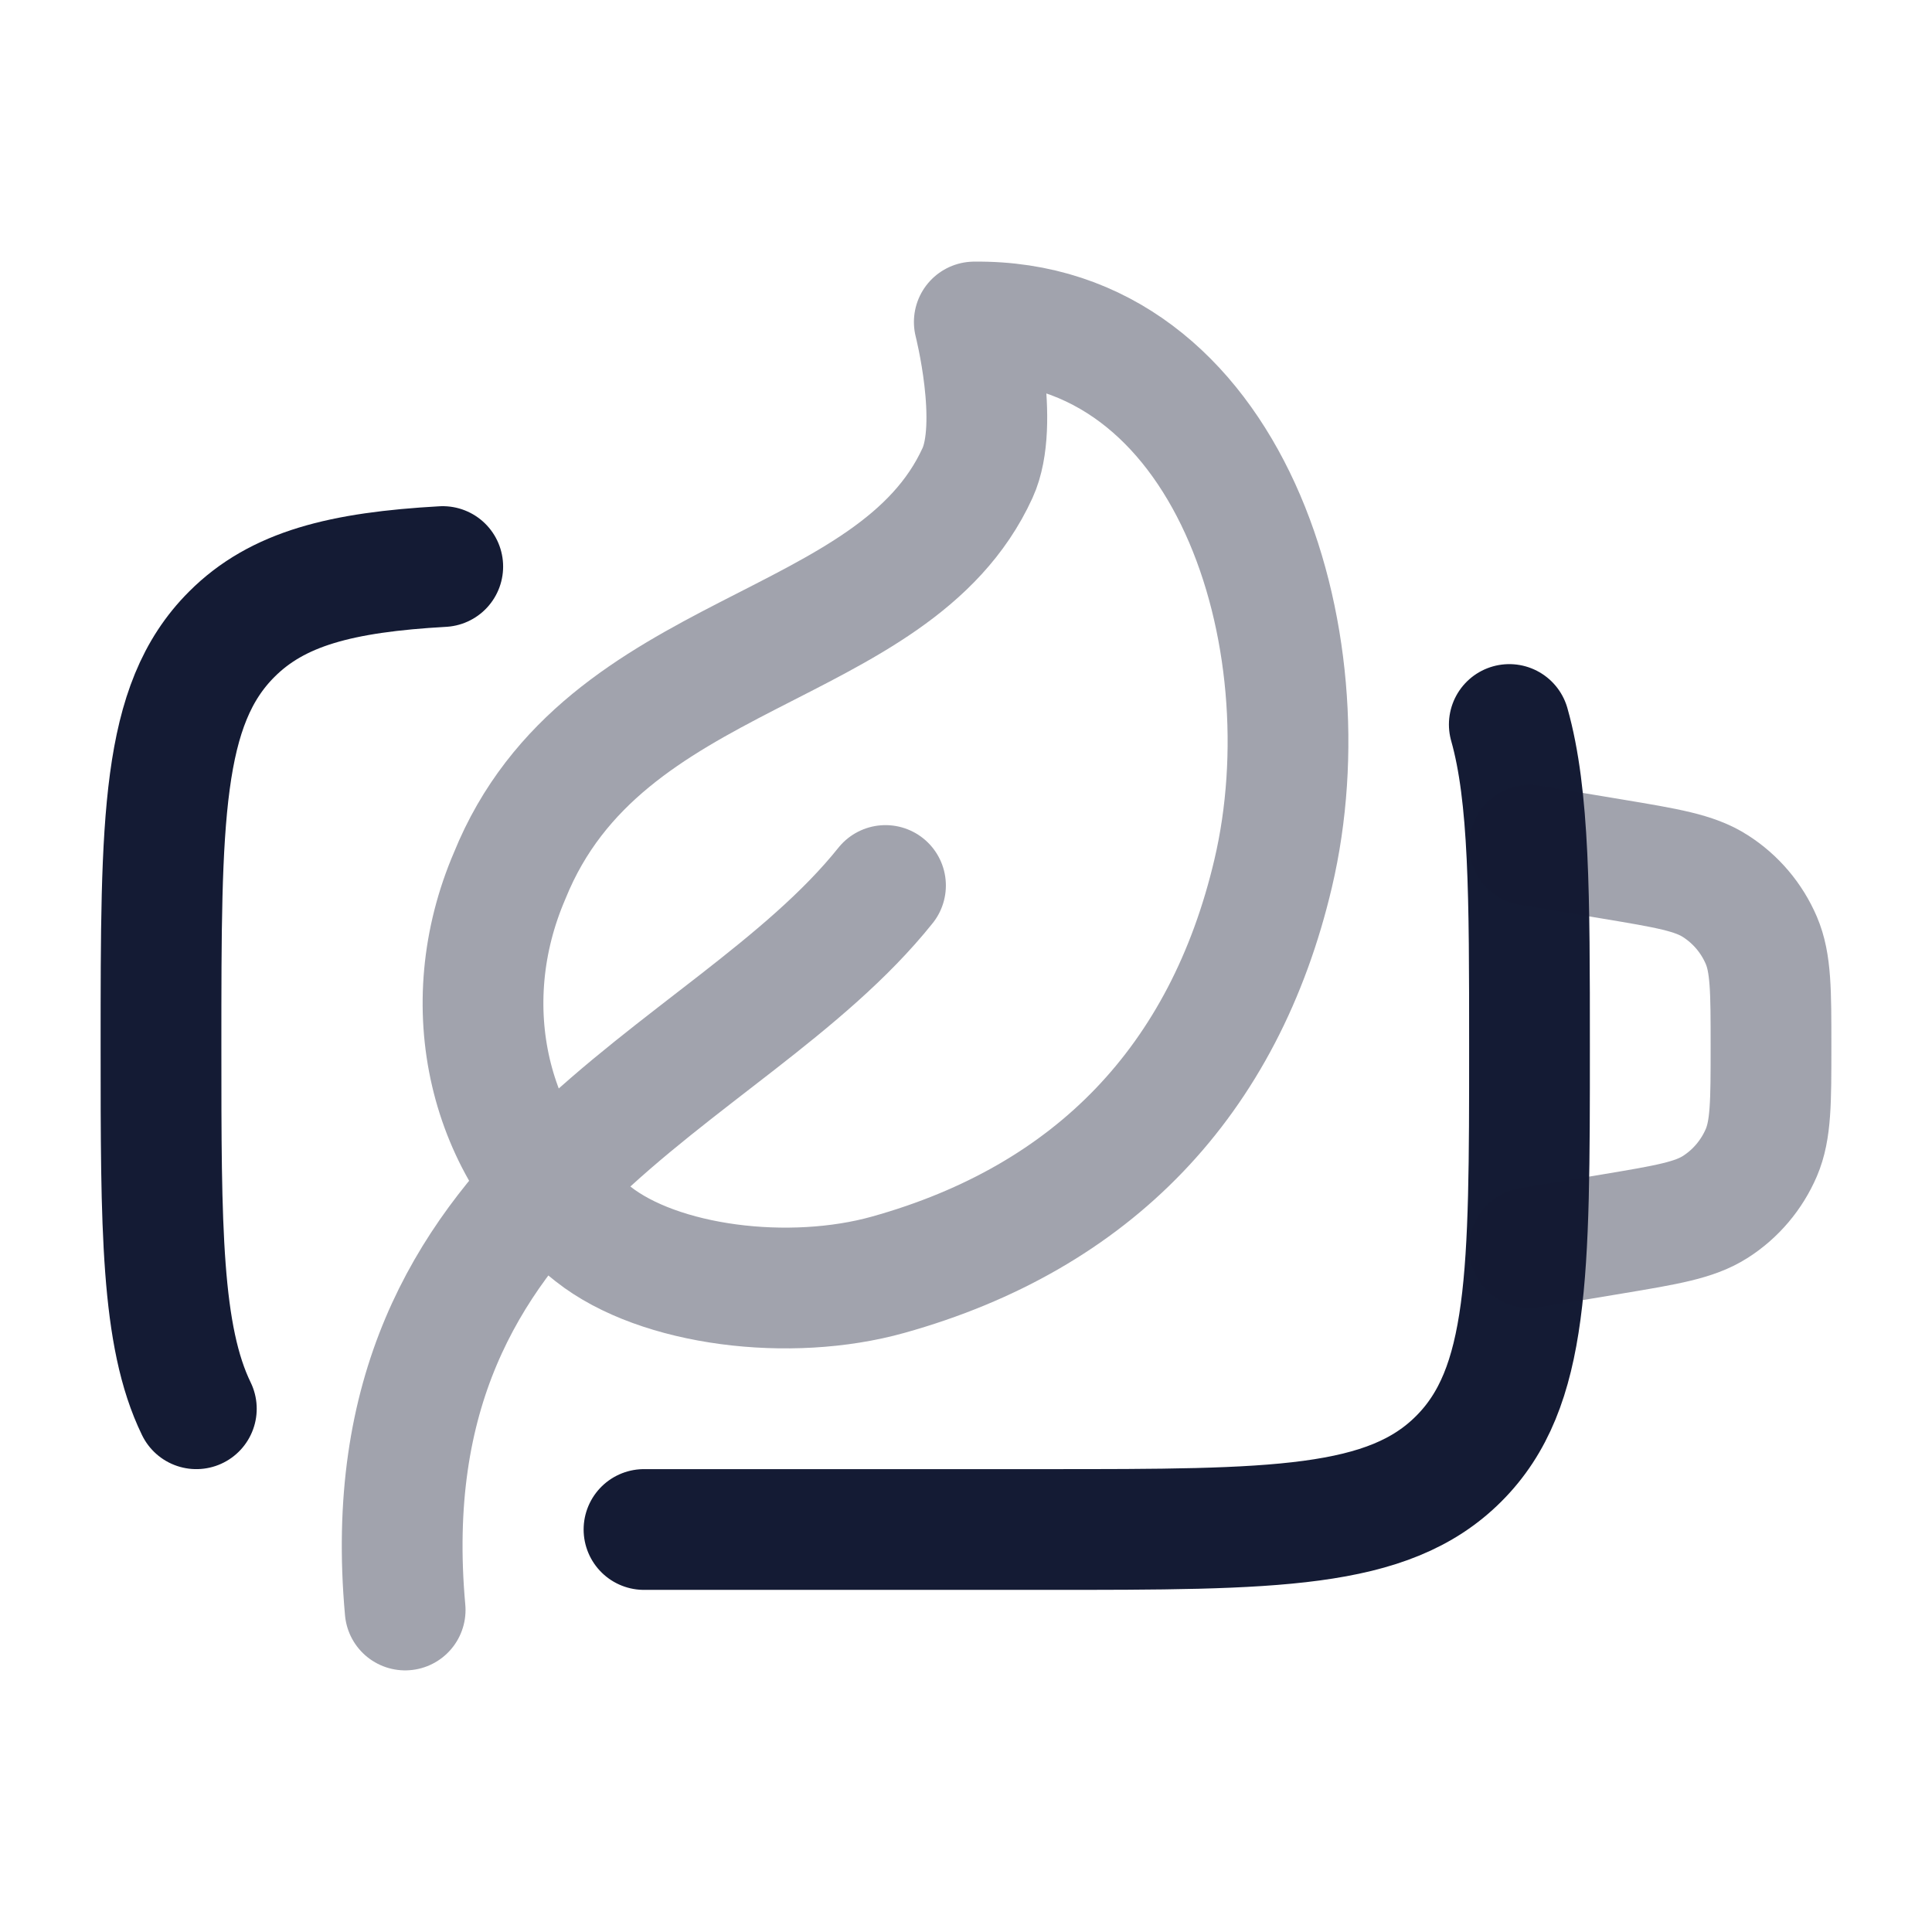
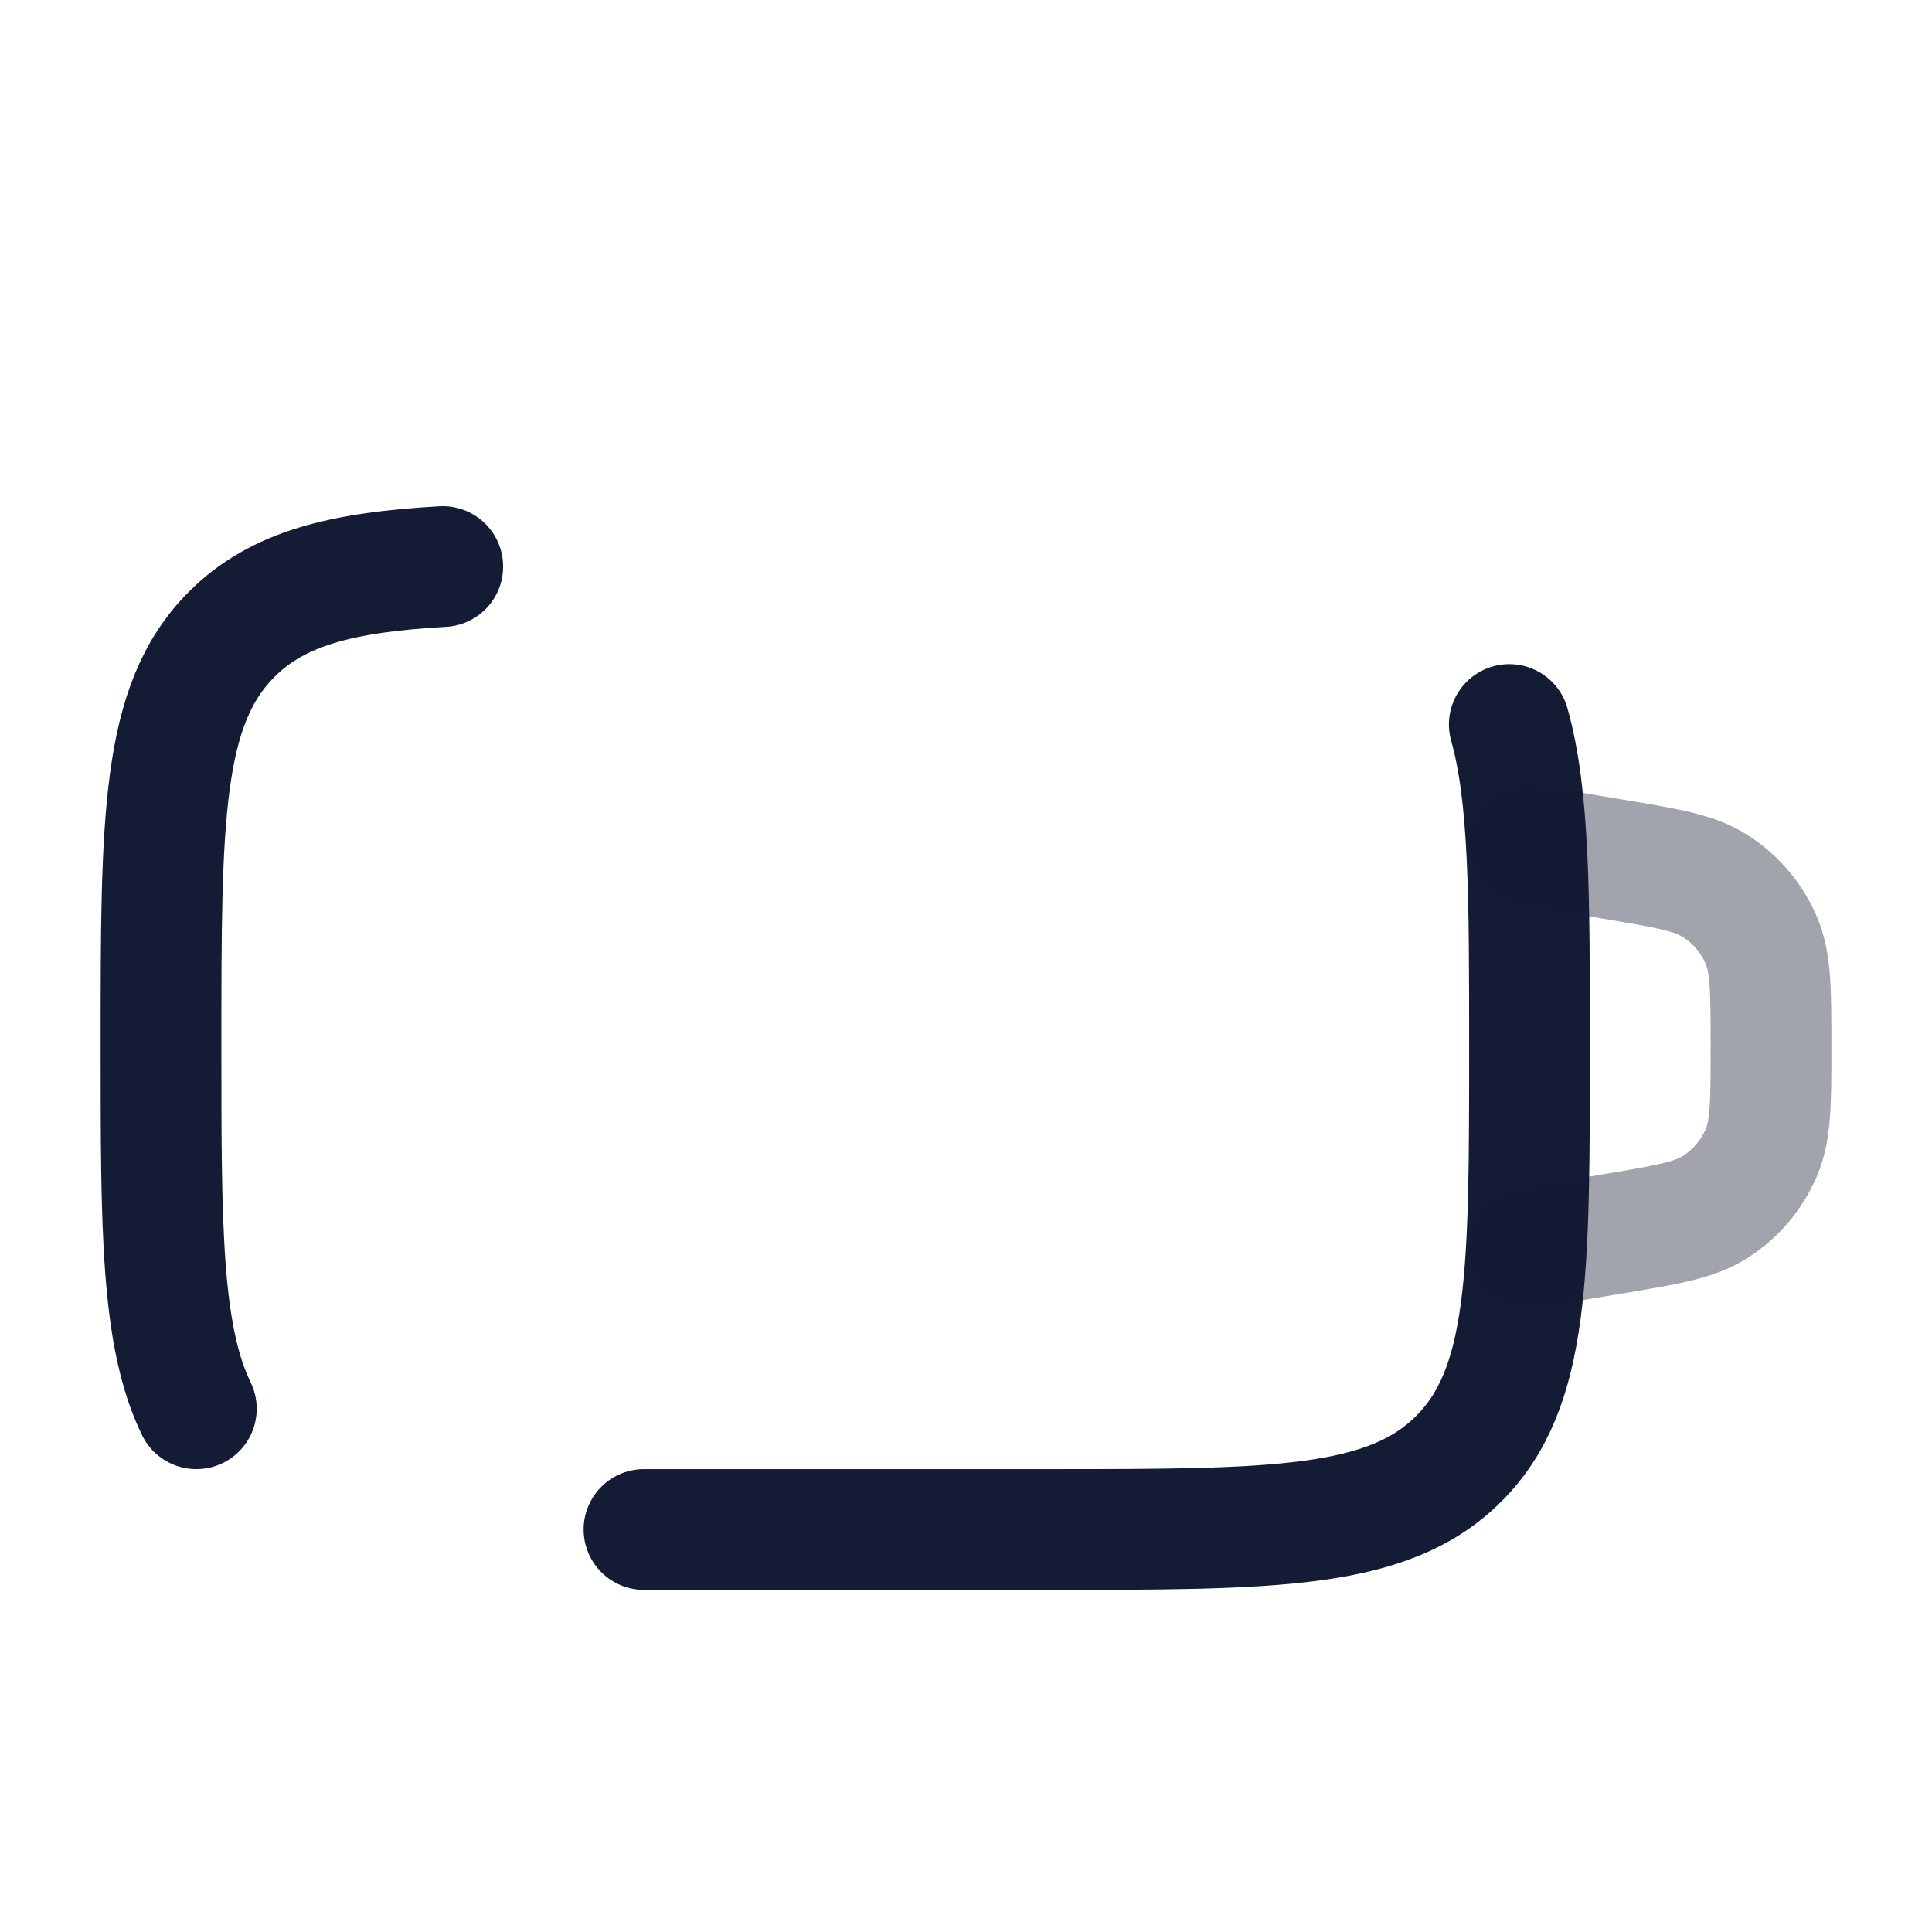
<svg xmlns="http://www.w3.org/2000/svg" width="24" height="24" viewBox="0 0 24 24" fill="none">
  <path d="M8 19H13C15.828 19 17.243 19 18.121 18.121C19 17.243 19 15.828 19 13C19 11.137 19 9.887 18.749 9M5.5 7.038C4.242 7.109 3.448 7.309 2.879 7.879C2 8.757 2 10.171 2 13C2 15.244 2 16.598 2.439 17.5" stroke="#141B34" stroke-width="1.5" stroke-linecap="round" />
  <path opacity="0.4" d="M19 10.5L20.027 10.671C20.709 10.785 21.049 10.841 21.308 11.007C21.562 11.169 21.761 11.404 21.88 11.682C22 11.964 22 12.309 22 13C22 13.691 22 14.036 21.88 14.318C21.761 14.595 21.562 14.831 21.308 14.993C21.049 15.158 20.709 15.215 20.027 15.329L19 15.5" stroke="#141B34" stroke-width="1.5" stroke-linecap="round" />
-   <path opacity="0.4" d="M5.033 20C4.545 14.6 9 13.5 11 11M11.034 15.835C13.579 15.124 15.211 13.422 15.816 10.848C16.502 7.933 15.273 3.963 12.103 4C12.103 4 12.425 5.26 12.143 5.876C11.102 8.151 7.5 7.993 6.332 10.877C5.637 12.491 6.058 14.294 7.366 15.328C8.188 15.978 9.812 16.177 11.034 15.835Z" stroke="#141B34" stroke-width="1.5" stroke-linecap="round" stroke-linejoin="round" />
</svg>